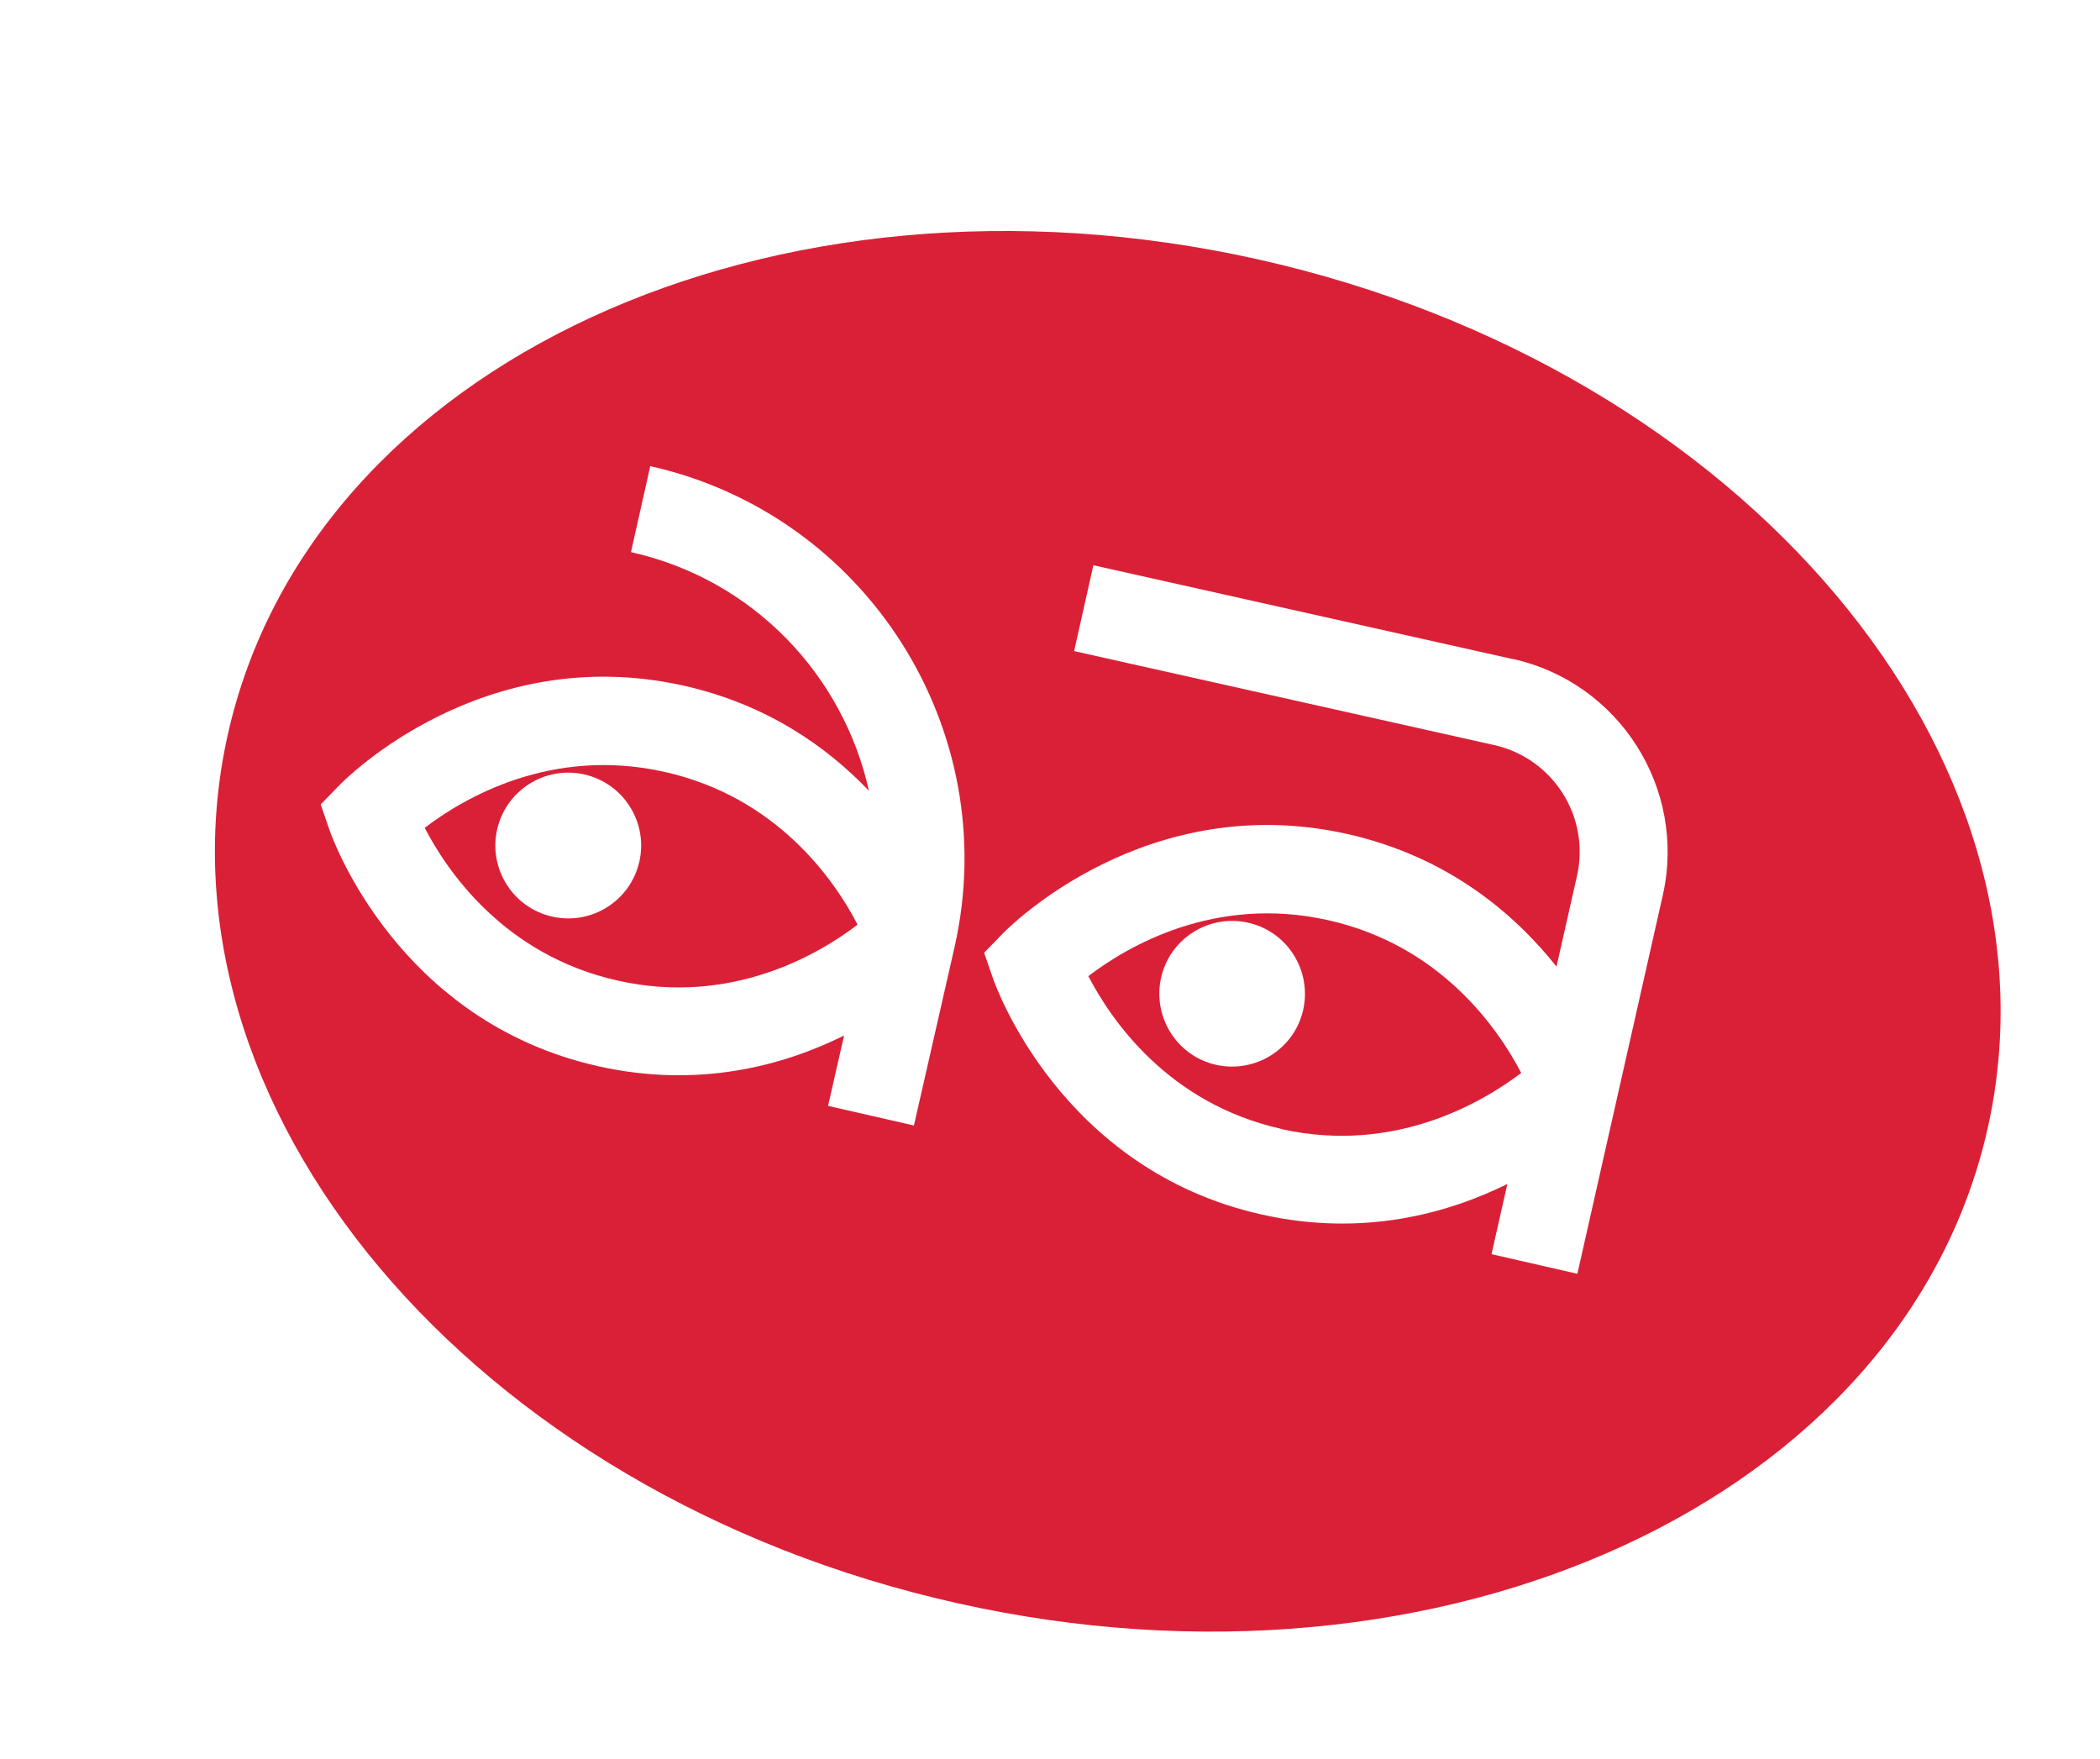
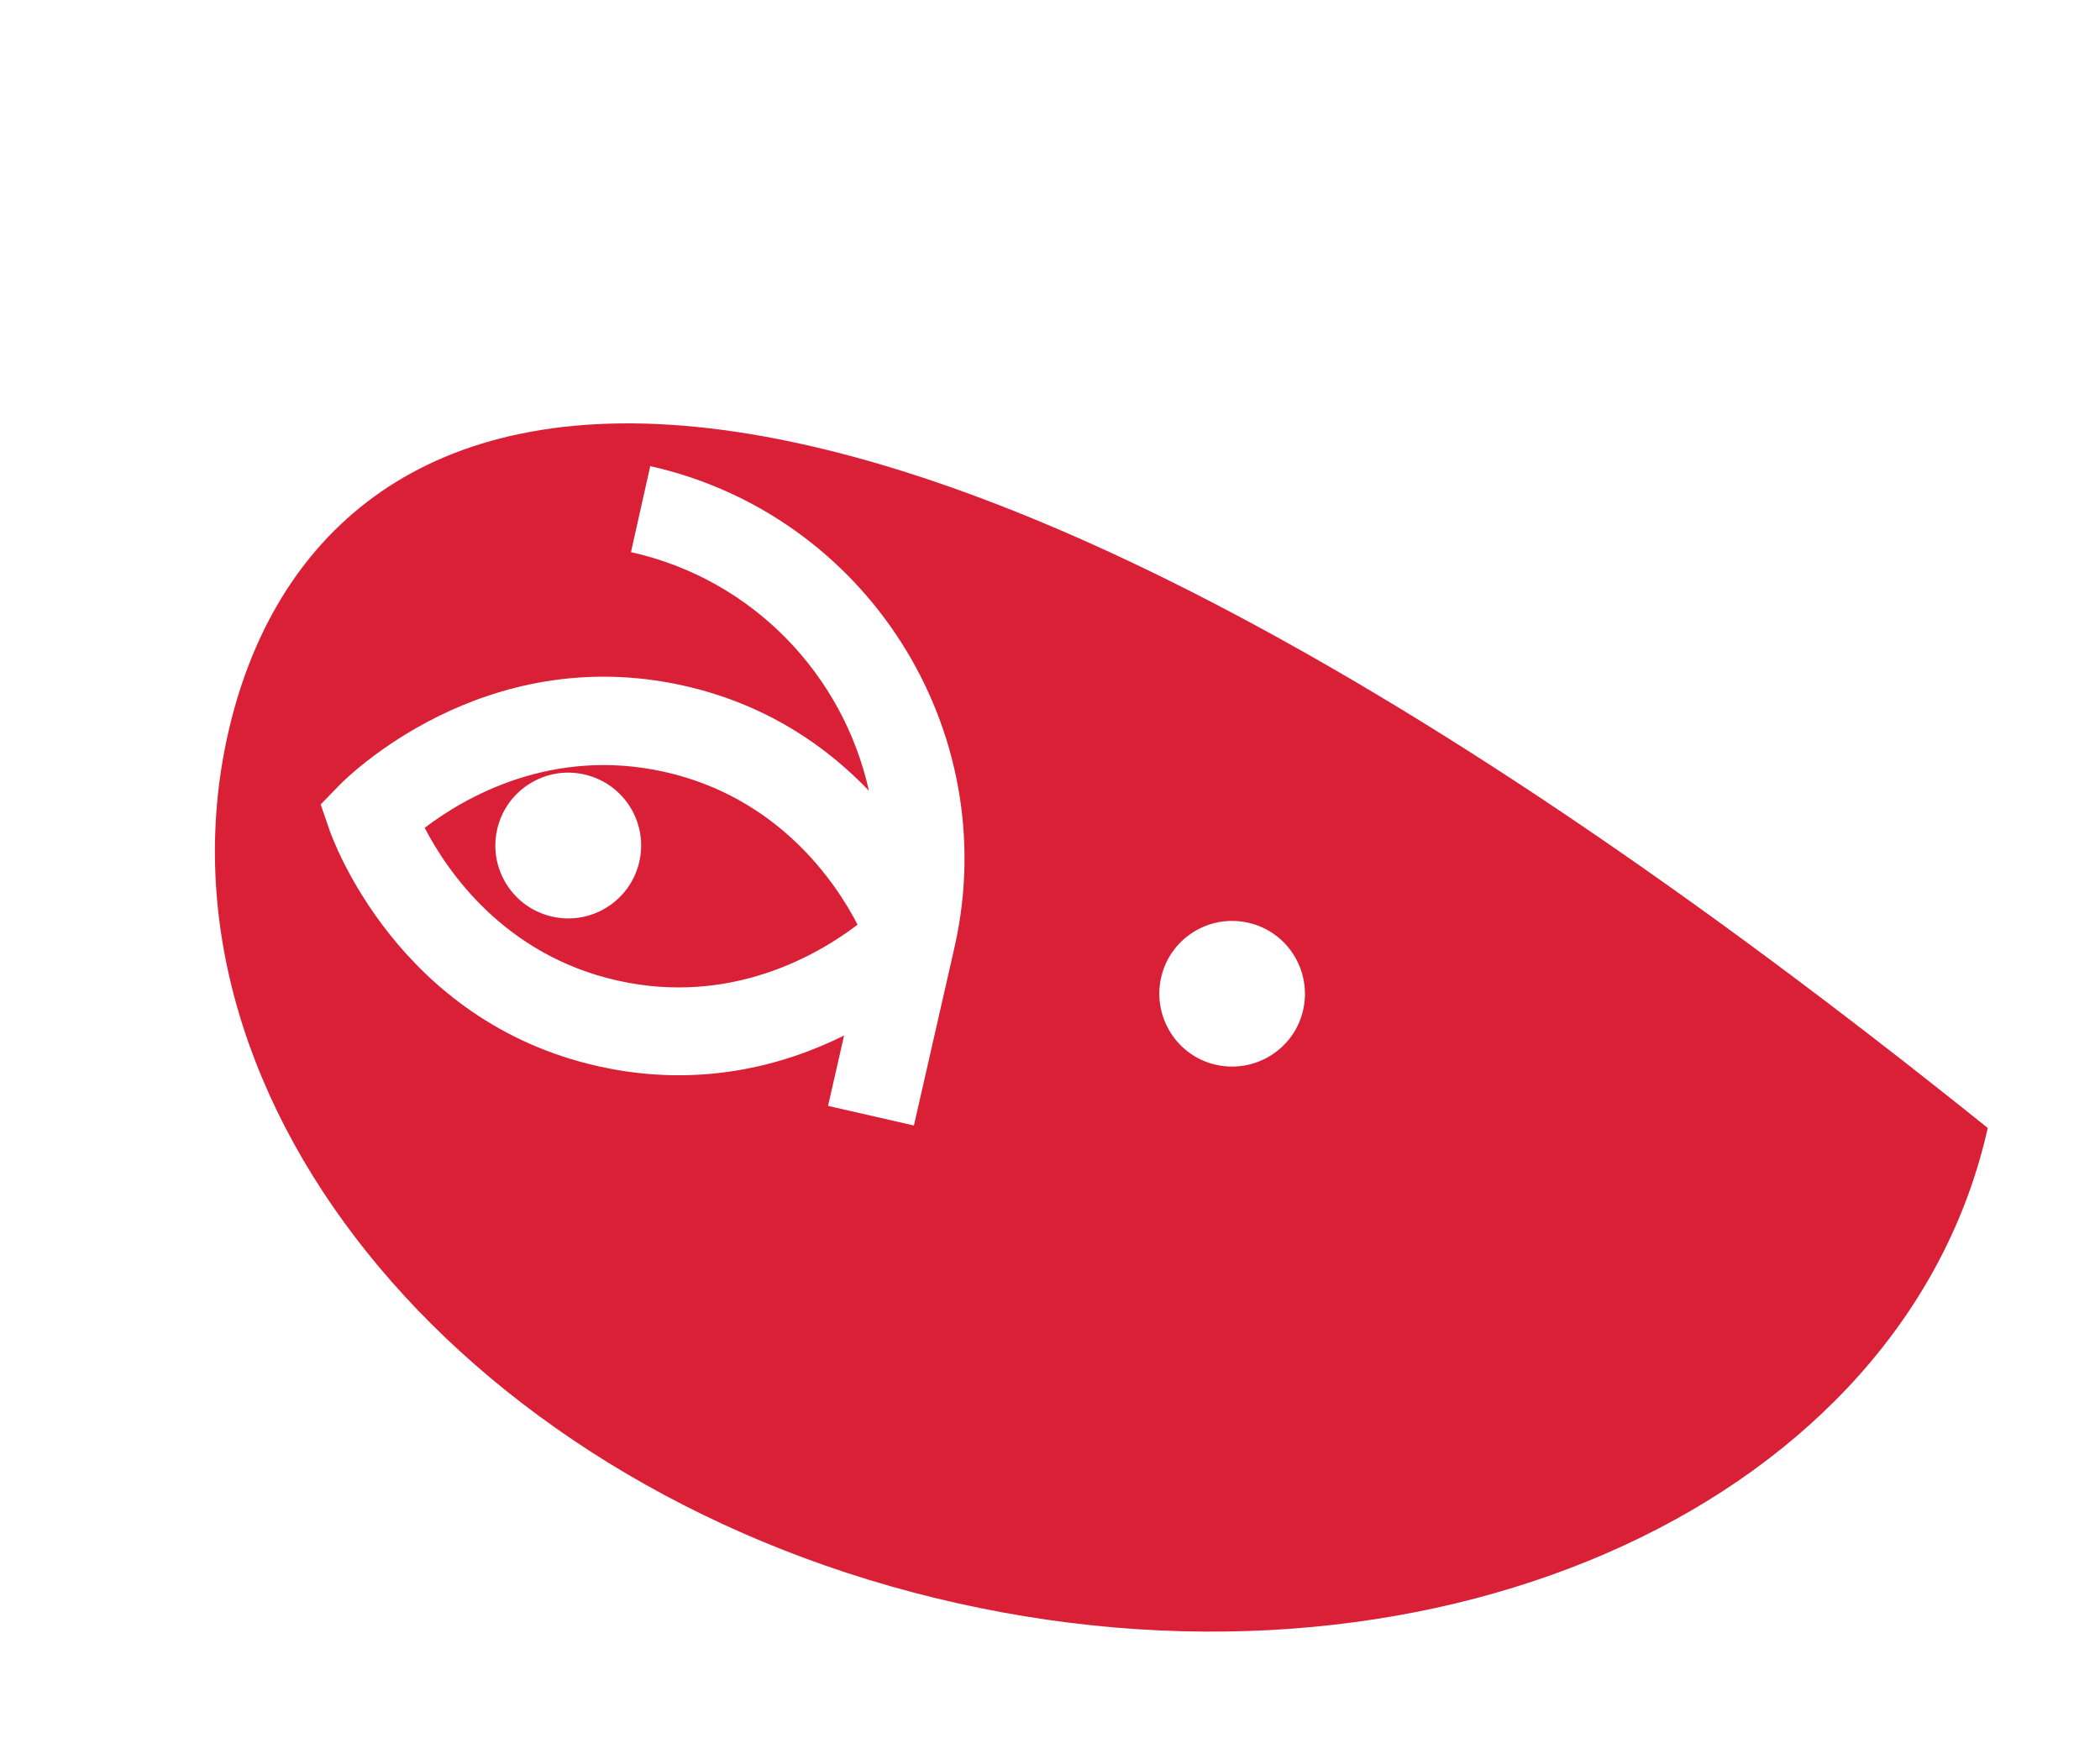
<svg xmlns="http://www.w3.org/2000/svg" width="160" height="134" viewBox="0 0 160 134" fill="none">
  <g filter="url(#filter0_d_11_1400)">
-     <path d="M146.447 81.94C152.768 53.666 127.875 24.036 90.846 15.761C53.818 7.485 18.676 23.697 12.355 51.971C6.034 80.245 30.928 109.875 67.956 118.15C104.985 126.426 140.126 110.214 146.447 81.94Z" fill="#DA2037" />
+     <path d="M146.447 81.94C53.818 7.485 18.676 23.697 12.355 51.971C6.034 80.245 30.928 109.875 67.956 118.15C104.985 126.426 140.126 110.214 146.447 81.94Z" fill="#DA2037" />
  </g>
  <path d="M49.541 35.525L48.074 42.066C57.413 44.15 64.256 51.472 66.203 60.247C63.008 56.902 58.441 53.666 52.092 52.24C36.774 48.812 26.31 59.356 25.872 59.809L24.432 61.289L25.104 63.236C25.309 63.826 30.274 77.826 45.605 81.24C53.271 82.954 59.73 81.171 64.311 78.895L63.09 84.256L69.632 85.751L72.745 72.08C76.433 55.599 66.011 39.2 49.528 35.511L49.541 35.525ZM47.073 74.713C38.419 72.78 34.072 66.376 32.358 63.072C35.32 60.809 41.985 56.874 50.625 58.807C59.264 60.741 63.625 67.13 65.339 70.449C62.377 72.711 55.712 76.646 47.073 74.713Z" fill="white" />
  <path d="M48.715 65.631C49.384 62.638 47.5 59.67 44.506 59.001C41.513 58.331 38.544 60.215 37.875 63.209C37.206 66.202 39.09 69.17 42.083 69.839C45.077 70.508 48.046 68.624 48.715 65.631Z" fill="white" />
-   <path d="M115.298 50.224L83.305 43.066L81.837 49.607L113.831 56.764C118.329 57.765 121.168 62.235 120.153 66.733L118.59 73.643C115.408 69.639 110.334 65.266 102.641 63.538C87.323 60.11 76.859 70.654 76.42 71.107L74.981 72.588L75.653 74.534C75.858 75.124 80.823 89.124 96.154 92.538C103.82 94.252 110.265 92.469 114.846 90.207L113.639 95.554L120.18 97.049L126.694 68.186C128.505 60.083 123.389 52.02 115.285 50.21L115.298 50.224ZM97.635 86.011C88.982 84.078 84.635 77.674 82.921 74.37C85.883 72.108 92.548 68.172 101.187 70.106C109.827 72.039 114.174 78.429 115.902 81.747C112.94 83.996 106.247 87.944 97.635 86.025V86.011Z" fill="white" />
  <path d="M95.084 70.298C92.094 69.626 89.118 71.518 88.46 74.507C87.802 77.496 89.68 80.472 92.67 81.13C95.66 81.788 98.635 79.91 99.294 76.921C99.952 73.931 98.073 70.956 95.084 70.298Z" fill="white" />
  <defs>
    <filter id="filter0_d_11_1400" x="8.975" y="10.199" width="150.854" height="121.513" filterUnits="userSpaceOnUse" color-interpolation-filters="sRGB">
      <feFlood flood-opacity="0" result="BackgroundImageFix" />
      <feColorMatrix in="SourceAlpha" type="matrix" values="0 0 0 0 0 0 0 0 0 0 0 0 0 0 0 0 0 0 127 0" result="hardAlpha" />
      <feOffset dx="5" dy="4" />
      <feGaussianBlur stdDeviation="3.7" />
      <feComposite in2="hardAlpha" operator="out" />
      <feColorMatrix type="matrix" values="0 0 0 0 0 0 0 0 0 0 0 0 0 0 0 0 0 0 0.25 0" />
      <feBlend mode="normal" in2="BackgroundImageFix" result="effect1_dropShadow_11_1400" />
      <feBlend mode="normal" in="SourceGraphic" in2="effect1_dropShadow_11_1400" result="shape" />
    </filter>
  </defs>
</svg>